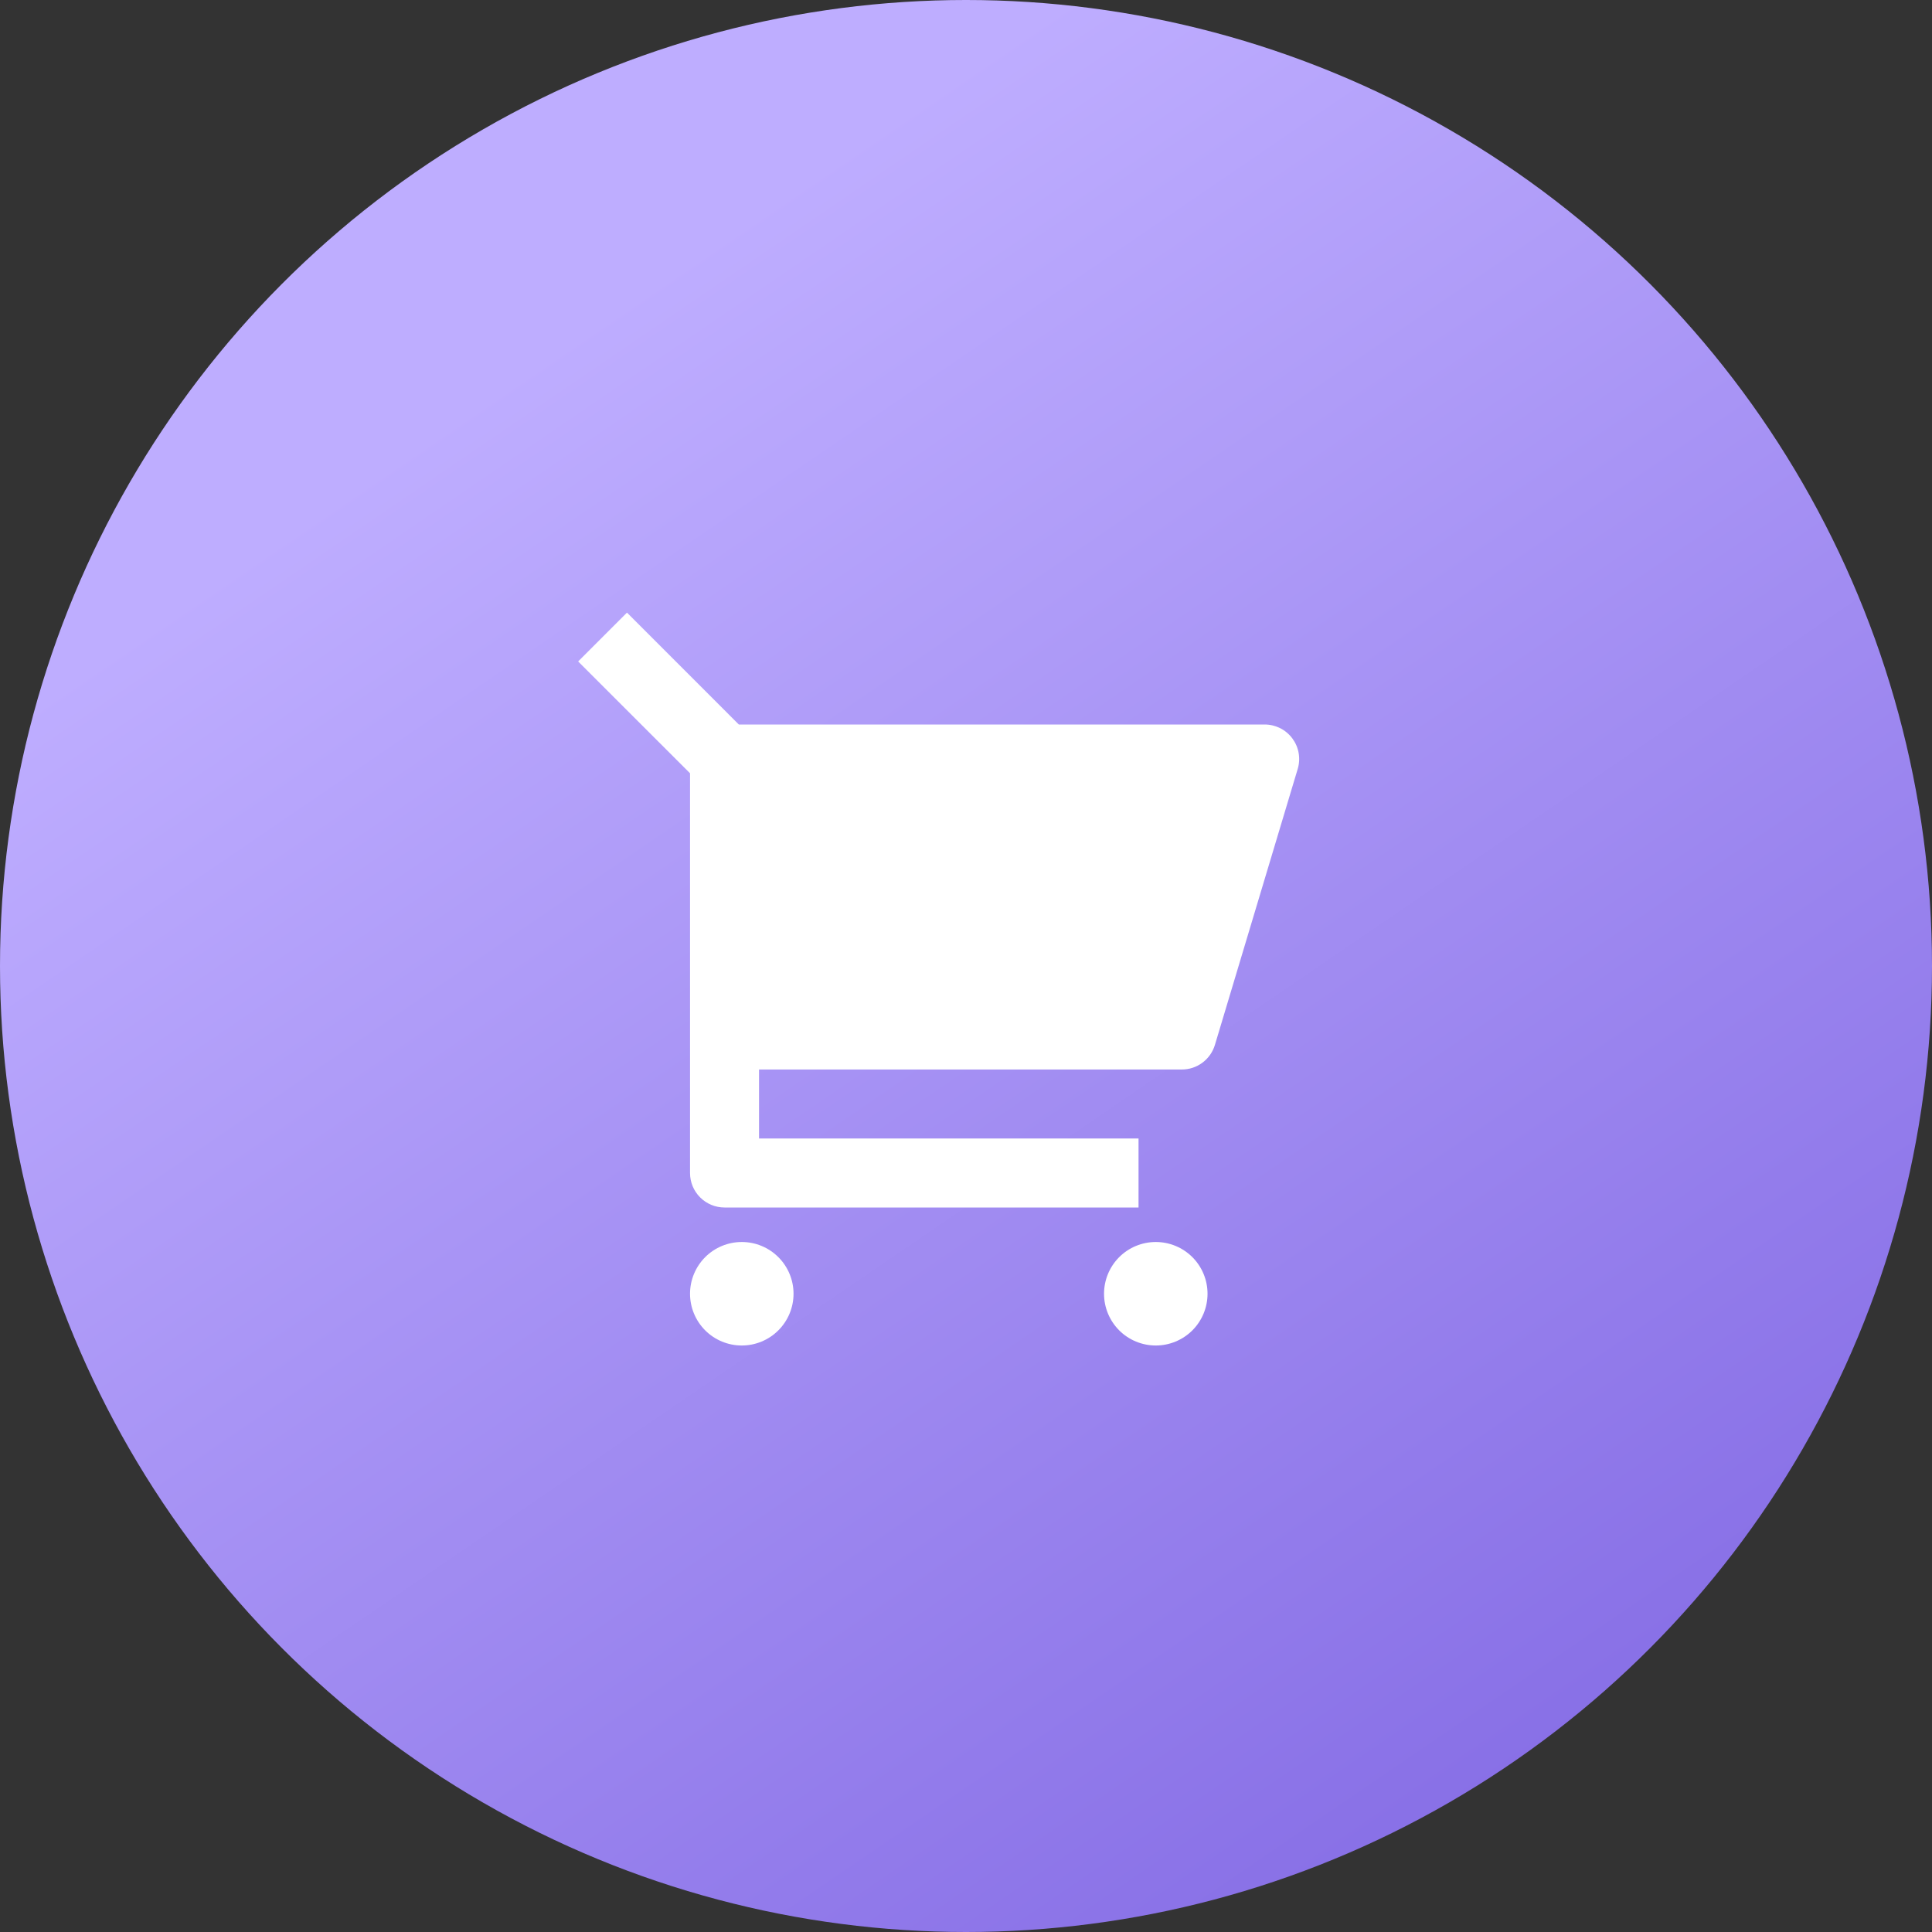
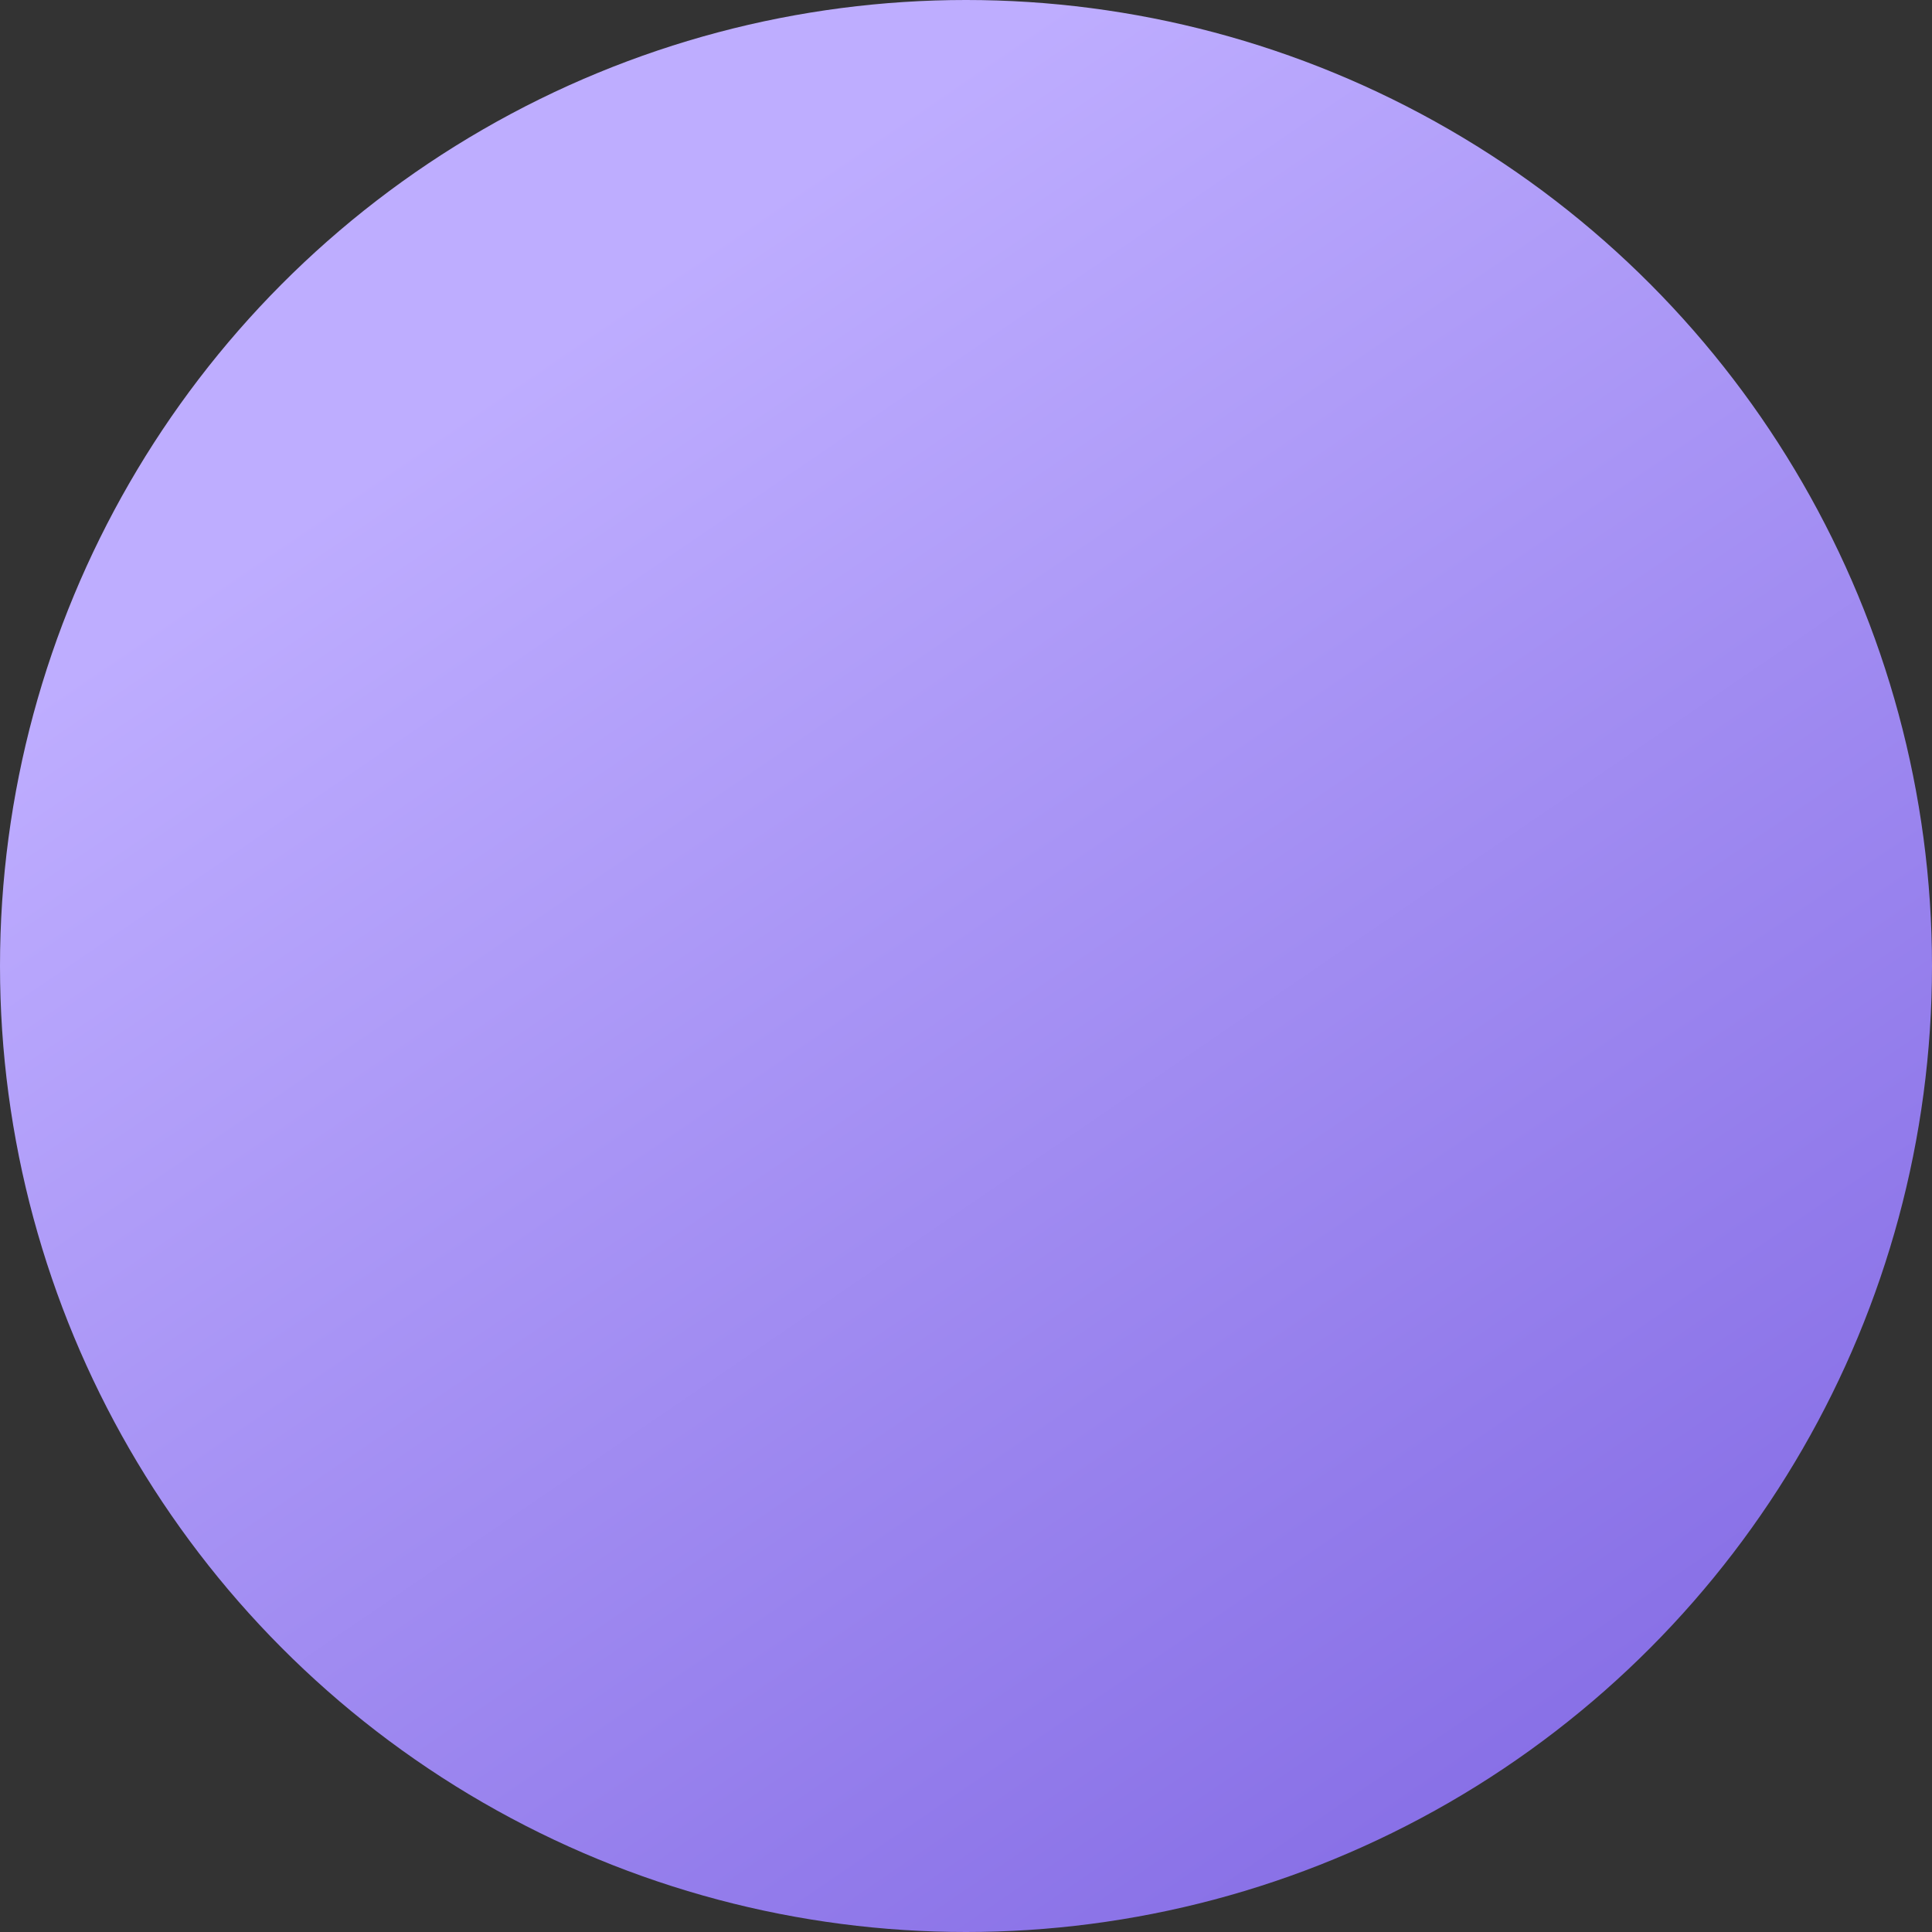
<svg xmlns="http://www.w3.org/2000/svg" width="56" height="56" viewBox="0 0 56 56" fill="none">
  <rect x="0" y="0" width="56" height="56" fill="#333333" stroke="none" />
  <circle cx="28" cy="28" r="28" fill="url(#paint0_linear_1967_2)" />
-   <path d="M20.001 22.414L16.758 19.172L18.173 17.757L21.415 21H36.657C36.813 21 36.966 21.037 37.106 21.106C37.245 21.176 37.366 21.278 37.459 21.403C37.552 21.528 37.615 21.673 37.642 21.827C37.669 21.98 37.66 22.138 37.615 22.287L35.215 30.287C35.153 30.493 35.026 30.674 34.854 30.802C34.681 30.931 34.472 31 34.257 31H22.001V33H33.001V35H21.001C20.736 35 20.481 34.895 20.294 34.707C20.106 34.52 20.001 34.265 20.001 34V22.414ZM21.501 39C21.103 39 20.721 38.842 20.44 38.561C20.159 38.279 20.001 37.898 20.001 37.5C20.001 37.102 20.159 36.721 20.44 36.439C20.721 36.158 21.103 36 21.501 36C21.899 36 22.28 36.158 22.561 36.439C22.843 36.721 23.001 37.102 23.001 37.5C23.001 37.898 22.843 38.279 22.561 38.561C22.28 38.842 21.899 39 21.501 39ZM33.501 39C33.103 39 32.721 38.842 32.44 38.561C32.159 38.279 32.001 37.898 32.001 37.5C32.001 37.102 32.159 36.721 32.44 36.439C32.721 36.158 33.103 36 33.501 36C33.899 36 34.28 36.158 34.562 36.439C34.843 36.721 35.001 37.102 35.001 37.5C35.001 37.898 34.843 38.279 34.562 38.561C34.28 38.842 33.899 39 33.501 39Z" fill="white" />
  <defs>
    <linearGradient id="paint0_linear_1967_2" x1="14.908" y1="10.781" x2="45.761" y2="56" gradientUnits="userSpaceOnUse">
      <stop stop-color="#BEADFF" />
      <stop offset="1" stop-color="#836AE4" />
    </linearGradient>
  </defs>
</svg>